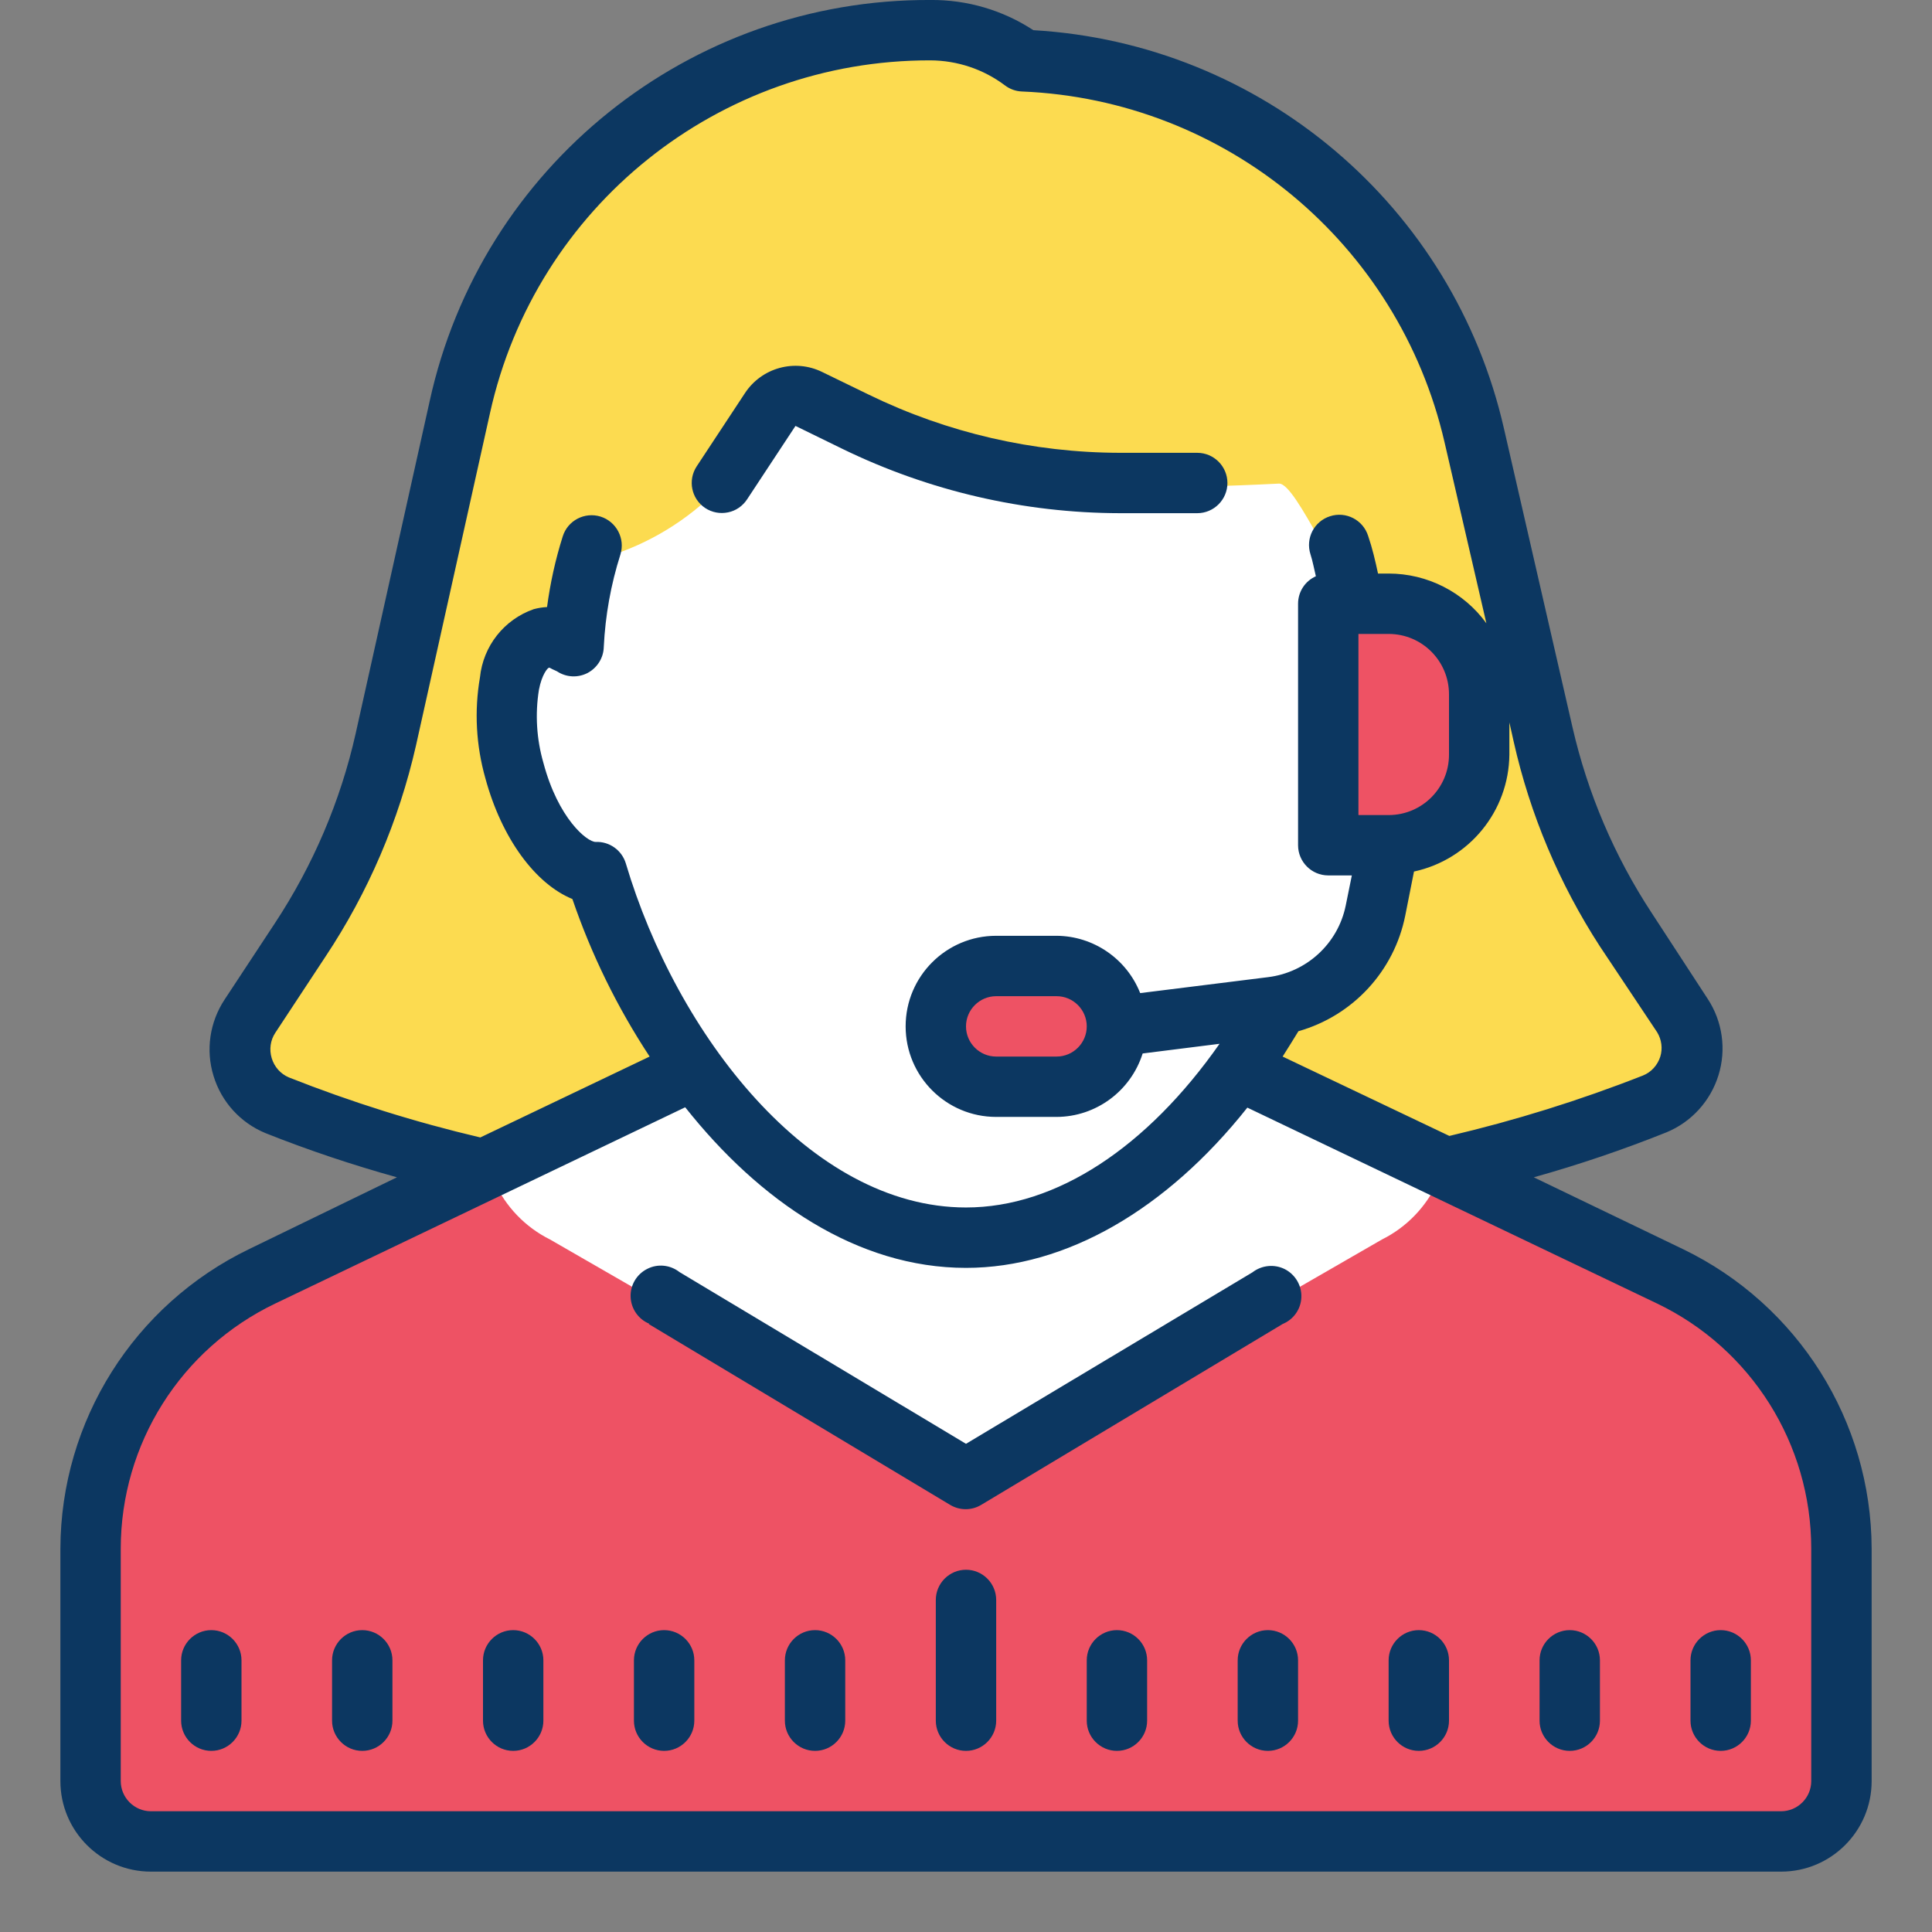
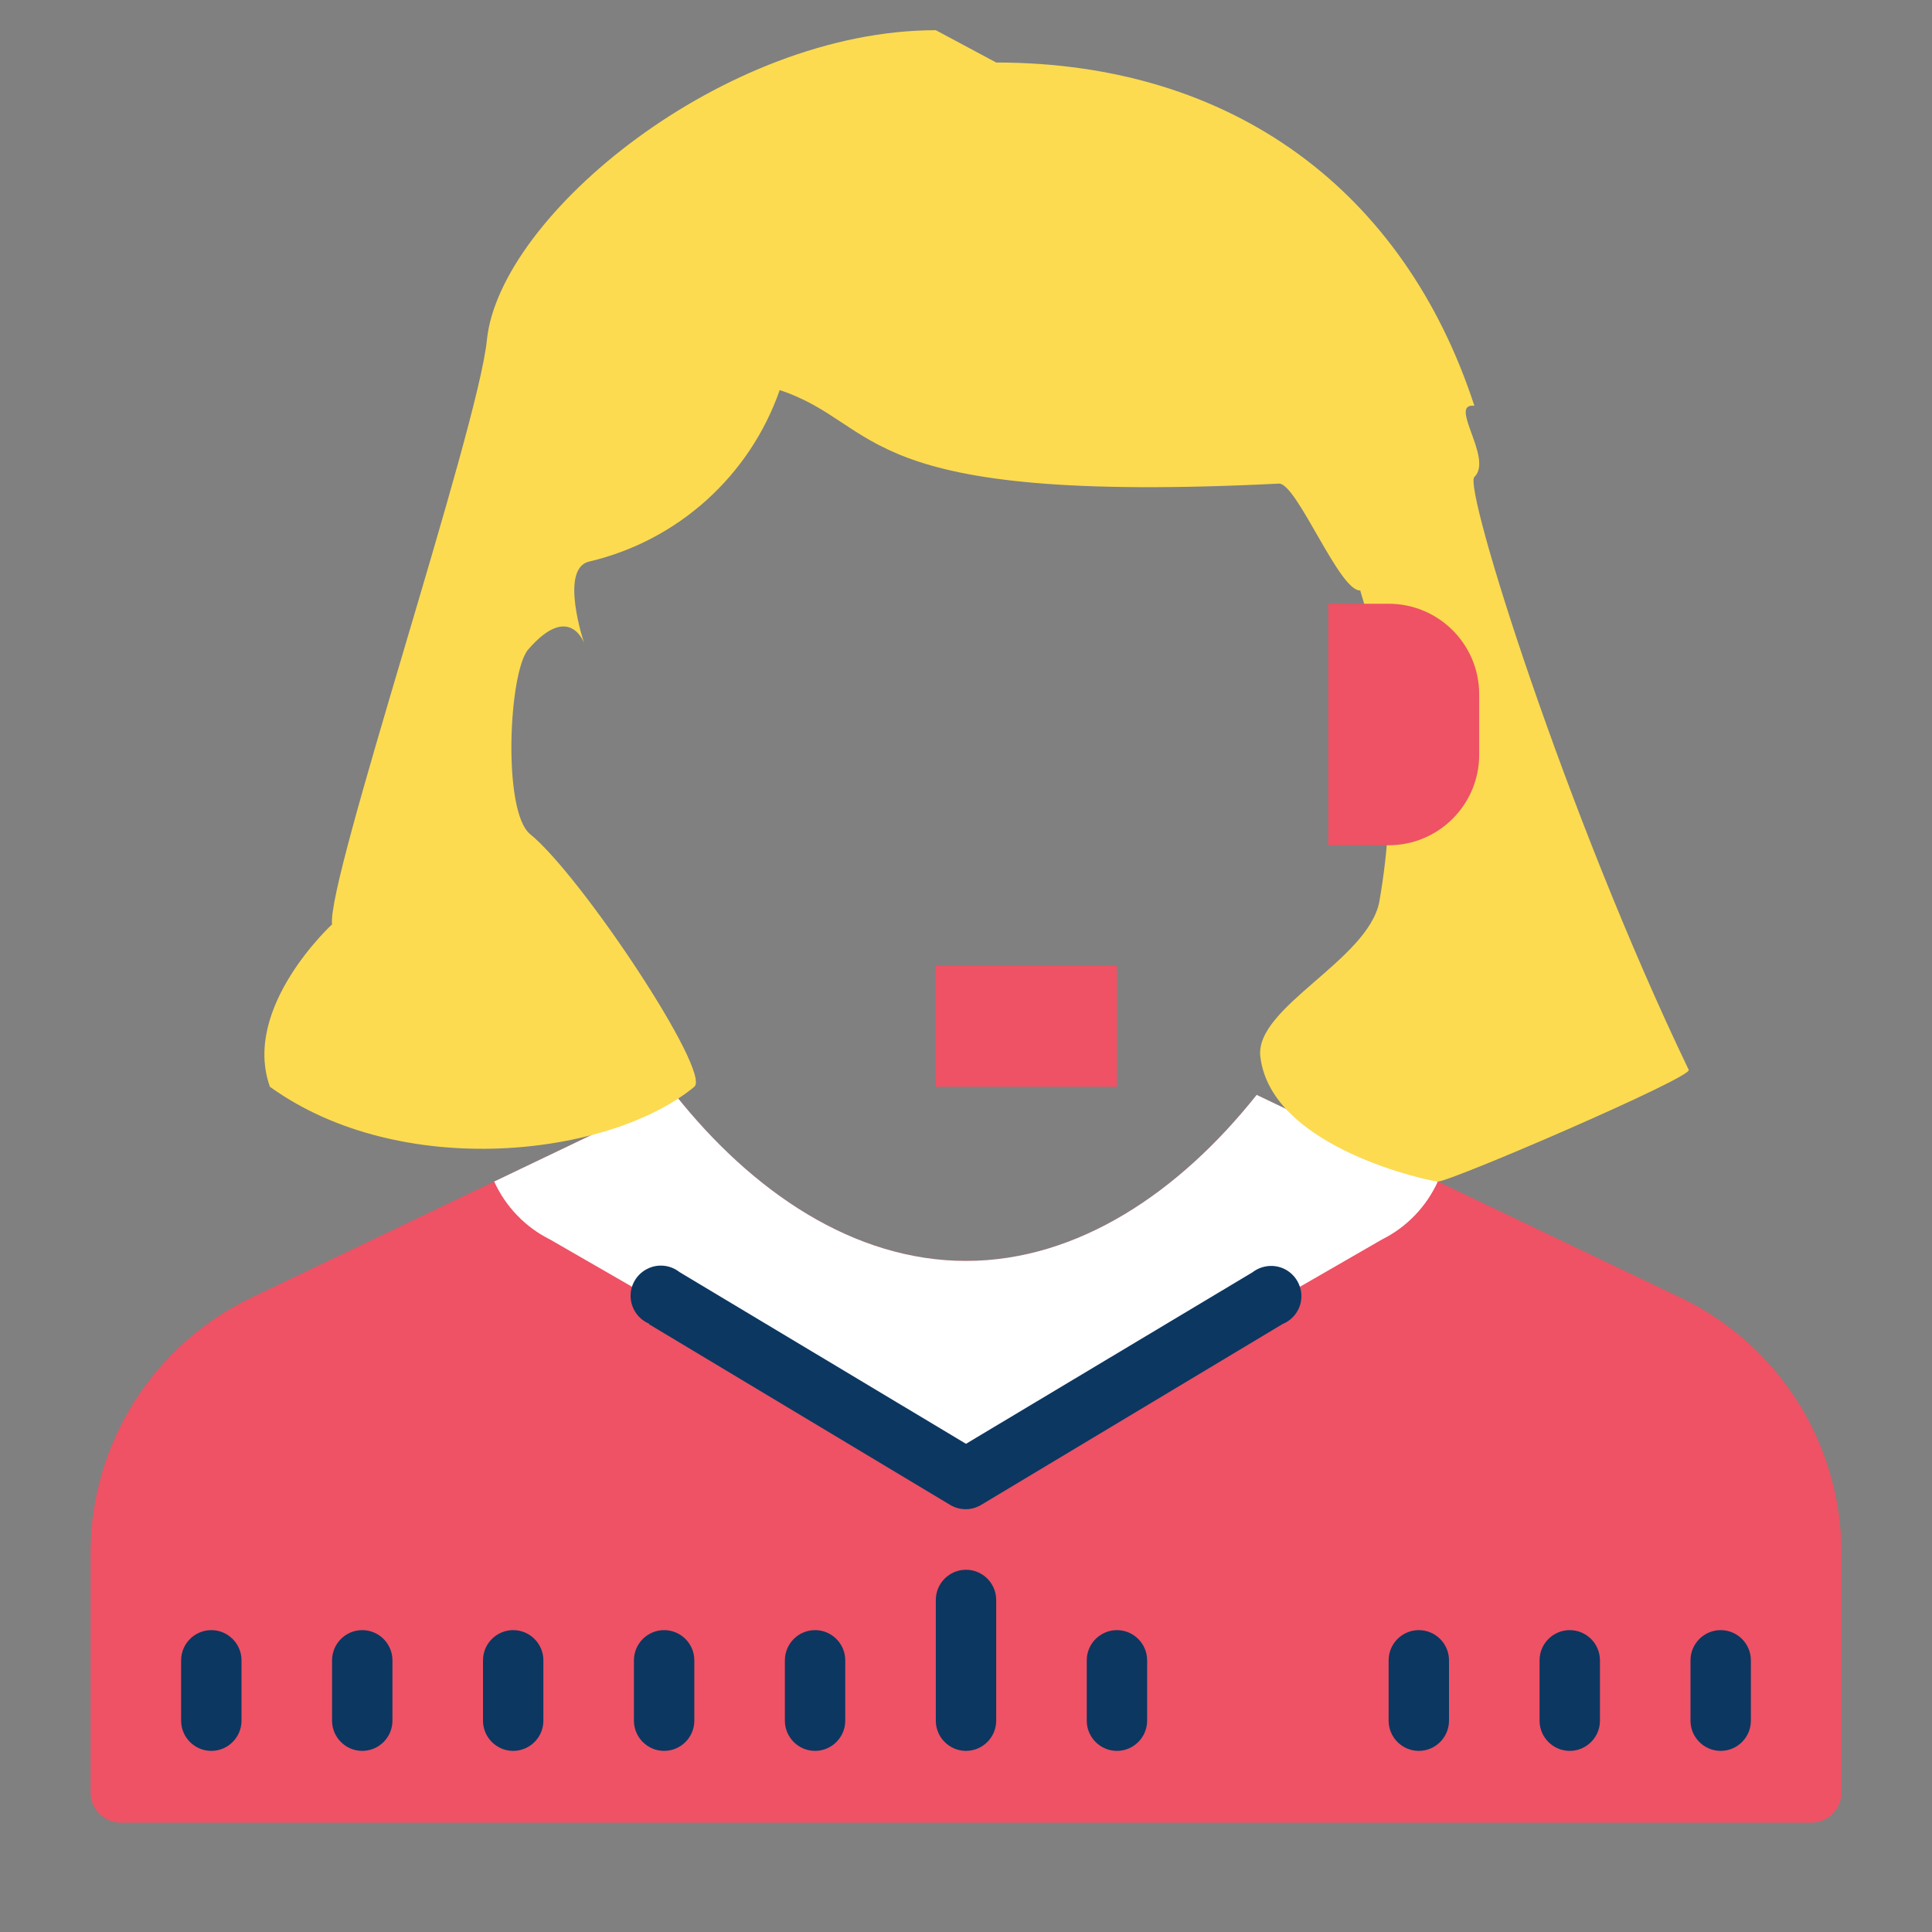
<svg xmlns="http://www.w3.org/2000/svg" version="1.1" viewBox="0 0 192 192" width="512px" height="512px">
  <rect x="0" y="0" width="192" height="192" fill="#808080" stroke="none" />
  <g fill="none" fill-rule="nonzero" stroke="none" stroke-width="1" stroke-linecap="butt" stroke-linejoin="miter" stroke-miterlimit="10" stroke-dasharray="" stroke-dashoffset="0" font-family="none" font-weight="none" font-size="none" text-anchor="none" style="mix-blend-mode: normal">
    <path d="M0,192v-192h192v192z" fill="none" />
    <g>
      <g id="surface1">
        <path d="M183,178.137c0,1.664 -1.348,3 -3,3h-168c-1.652,0 -3,-1.336 -3,-3v-24c0.07,-10.723 6.234,-20.473 15.902,-25.137l42.211,-20.191c7.652,9.633 17.73,16.5 28.887,16.5c11.156,0 21.234,-6.867 28.887,-16.5l42.211,20.191c9.691,4.676 15.867,14.473 15.902,25.23z" fill="#ee5264" />
        <path d="M54.656,123.176l41.344,23.824l41.344,-23.824c2.449,-1.219 4.406,-3.258 5.543,-5.754l-18,-8.613c-7.652,9.633 -17.73,16.5 -28.887,16.5c-11.156,0 -21.234,-6.867 -28.887,-16.5l-18,8.613c1.137,2.496 3.094,4.535 5.543,5.754z" fill="#ffffff" />
-         <path d="M171,168h-150c-6.633,0 -12,5.367 -12,12c0,1.652 1.348,3 3,3h168c1.652,0 3,-1.348 3,-3c0,-6.633 -5.367,-12 -12,-12z" fill="#ee5264" />
-         <path d="M57.211,84.387c-0.926,0 -3.926,-2.461 -5.496,-8.309c-1.559,-5.848 -0.141,-9.809 0.574,-9.984c0,0 5.695,-0.996 5.766,-2.133c0.07,-1.641 0.246,-3.27 0.539,-4.887c0.164,-1.734 0.082,-3.48 -0.246,-5.191c-0.785,-5.402 -0.926,-10.887 -0.387,-16.324c1.02,-10.137 6.961,-16.172 15.926,-16.172c0.68,0 1.348,-0.223 1.898,-0.621c6.07,-3.773 13.066,-5.766 20.215,-5.766h3.176c19.266,0 33,9.844 38.859,27.211c-2.191,-0.246 -1.477,1.289 -3,2.789c-1.535,1.5 -5.344,2.098 -3.902,6c1.734,4.102 2.754,8.484 3,12.926c0,1.148 5.695,-0.867 5.754,-0.867c0.785,0.27 2.168,7.113 0.574,12.996c-1.594,5.871 -5.461,16.945 -5.461,16.945c-3.715,2.812 -7.148,5.965 -10.266,9.422c-6.984,11.484 -17.273,20.402 -28.734,20.402c-16.406,0 -30.422,-18.188 -35.766,-36.152c-0.387,-1.348 -1.617,-2.273 -3.023,-2.285z" fill="#ffffff" />
        <path d="M58.055,63.926c0,0 -2.52,-7.441 0.504,-8.121c8.812,-2.074 15.949,-8.508 18.926,-17.039c10.359,3.445 7.055,11.426 49.629,9.293c1.793,0 6,10.746 8.062,10.617c3.059,10.02 3.715,20.625 1.898,30.938c-1.113,5.812 -12.398,10.5 -11.824,15.387c1.078,9.211 17.25,12.445 17.637,12.422c1.289,0 25.289,-10.348 24.938,-11.098c-12.246,-25.477 -22.418,-57.879 -21.305,-58.922c1.922,-1.828 -2.672,-7.383 0,-7.078c-6.961,-21.34 -24,-34.113 -47.52,-34.113l-6,-3.211c-21,0 -43.348,18.387 -44.613,30.785c-0.902,9 -15.961,53.73 -15.387,58.078c0,0 -9,8.25 -6.176,16.137c13.02,9.387 33.75,6.961 42.176,0c1.734,-1.441 -11.25,-21 -16.324,-25.113c-2.754,-2.25 -2.121,-16.137 -0.176,-18.352c4.113,-4.746 5.555,-0.609 5.555,-0.609z" fill="#fcdb50" />
        <path d="M132,60h6c4.969,0 9,4.031 9,9v6c0,4.969 -4.031,9 -9,9h-6z" fill="#ee5264" />
        <path d="M93,96h18v12h-18z" fill="#ee5264" />
        <path d="M141,162c-1.652,0 -3,1.348 -3,3v6c0,1.652 1.348,3 3,3c1.652,0 3,-1.348 3,-3v-6c0,-1.652 -1.348,-3 -3,-3z" fill="#0c3761" />
        <path d="M156,162c-1.652,0 -3,1.348 -3,3v6c0,1.652 1.348,3 3,3c1.652,0 3,-1.348 3,-3v-6c0,-1.652 -1.348,-3 -3,-3z" fill="#0c3761" />
        <path d="M168,165v6c0,1.652 1.348,3 3,3c1.652,0 3,-1.348 3,-3v-6c0,-1.652 -1.348,-3 -3,-3c-1.652,0 -3,1.348 -3,3z" fill="#0c3761" />
-         <path d="M126,162c-1.652,0 -3,1.348 -3,3v6c0,1.652 1.348,3 3,3c1.652,0 3,-1.348 3,-3v-6c0,-1.652 -1.348,-3 -3,-3z" fill="#0c3761" />
        <path d="M111,162c-1.652,0 -3,1.348 -3,3v6c0,1.652 1.348,3 3,3c1.652,0 3,-1.348 3,-3v-6c0,-1.652 -1.348,-3 -3,-3z" fill="#0c3761" />
        <path d="M96,156c-1.652,0 -3,1.348 -3,3v12c0,1.652 1.348,3 3,3c1.652,0 3,-1.348 3,-3v-12c0,-1.652 -1.348,-3 -3,-3z" fill="#0c3761" />
        <path d="M81,162c-1.652,0 -3,1.348 -3,3v6c0,1.652 1.348,3 3,3c1.652,0 3,-1.348 3,-3v-6c0,-1.652 -1.348,-3 -3,-3z" fill="#0c3761" />
        <path d="M66,162c-1.652,0 -3,1.348 -3,3v6c0,1.652 1.348,3 3,3c1.652,0 3,-1.348 3,-3v-6c0,-1.652 -1.348,-3 -3,-3z" fill="#0c3761" />
        <path d="M51,162c-1.652,0 -3,1.348 -3,3v6c0,1.652 1.348,3 3,3c1.652,0 3,-1.348 3,-3v-6c0,-1.652 -1.348,-3 -3,-3z" fill="#0c3761" />
-         <path d="M36,162c-1.652,0 -3,1.348 -3,3v6c0,1.652 1.348,3 3,3c1.652,0 3,-1.348 3,-3v-6c0,-1.652 -1.348,-3 -3,-3z" fill="#0c3761" />
+         <path d="M36,162c-1.652,0 -3,1.348 -3,3v6c0,1.652 1.348,3 3,3c1.652,0 3,-1.348 3,-3v-6c0,-1.652 -1.348,-3 -3,-3" fill="#0c3761" />
        <path d="M21,162c-1.652,0 -3,1.348 -3,3v6c0,1.652 1.348,3 3,3c1.652,0 3,-1.348 3,-3v-6c0,-1.652 -1.348,-3 -3,-3z" fill="#0c3761" />
-         <path d="M70.078,50.484c0.668,0.445 1.488,0.598 2.273,0.434c0.773,-0.152 1.465,-0.633 1.898,-1.301l4.805,-7.289l4.676,2.285c8.602,4.184 18.035,6.375 27.598,6.387h7.652c1.652,0 3,-1.348 3,-3c0,-1.652 -1.348,-3 -3,-3h-7.652c-8.648,-0.012 -17.18,-1.98 -24.961,-5.766l-4.676,-2.273c-2.719,-1.324 -5.988,-0.422 -7.652,2.098l-4.805,7.289c-0.902,1.383 -0.527,3.223 0.844,4.137z" fill="#0c3761" />
-         <path d="M167.25,124.137l-14.824,-7.137c4.477,-1.254 8.871,-2.742 13.172,-4.465c2.484,-1.02 4.383,-3.105 5.18,-5.672c0.797,-2.555 0.41,-5.344 -1.066,-7.594l-5.578,-8.555c-3.691,-5.625 -6.363,-11.883 -7.863,-18.445l-6.809,-29.672c-5.039,-22.137 -24.105,-38.285 -46.77,-39.598c-3.035,-1.992 -6.598,-3.035 -10.23,-3c-23.93,-0.105 -44.672,16.523 -49.77,39.902l-7.348,33c-1.512,6.727 -4.242,13.113 -8.039,18.867l-4.98,7.559c-1.488,2.25 -1.898,5.039 -1.102,7.605c0.785,2.578 2.684,4.664 5.18,5.684c4.266,1.699 8.625,3.152 13.043,4.383l-14.695,7.137c-11.426,5.52 -18.715,17.074 -18.75,29.766v23.098c0,4.969 4.031,9 9,9h162c4.969,0 9,-4.031 9,-9v-23.098c-0.035,-12.691 -7.324,-24.246 -18.75,-29.766zM159,94.055l5.695,8.543c0.434,0.727 0.551,1.594 0.305,2.402c-0.27,0.855 -0.902,1.559 -1.734,1.887c-6.258,2.461 -12.691,4.465 -19.23,6l-16.57,-7.887c0.527,-0.82 1.043,-1.664 1.57,-2.52c5.414,-1.535 9.516,-5.977 10.617,-11.496l0.867,-4.371c5.484,-1.184 9.422,-6 9.48,-11.613v-3.211l0.422,1.887c1.629,7.254 4.535,14.145 8.578,20.379zM138,81h-3v-18h3c3.316,0 6,2.684 6,6v6c0,3.316 -2.684,6 -6,6zM28.711,107.074c-0.832,-0.352 -1.453,-1.055 -1.711,-1.922c-0.258,-0.855 -0.129,-1.781 0.363,-2.52l4.98,-7.559c4.254,-6.398 7.301,-13.512 9,-21l7.348,-33c4.535,-20.531 22.746,-35.121 43.77,-35.074c2.672,0.012 5.273,0.879 7.406,2.484c0.492,0.375 1.078,0.586 1.688,0.609c20.25,0.832 37.441,15.105 42,34.852l4.16,18c-2.25,-3.105 -5.871,-4.945 -9.715,-4.945h-1.055c-0.27,-1.266 -0.562,-2.52 -0.984,-3.75c-0.504,-1.582 -2.203,-2.461 -3.785,-1.945c-1.582,0.504 -2.449,2.191 -1.945,3.773c0.234,0.727 0.363,1.477 0.539,2.191c-1.078,0.48 -1.77,1.547 -1.77,2.73v24c0,1.652 1.348,3 3,3h2.344l-0.609,3c-0.773,3.785 -3.891,6.645 -7.734,7.113l-12.691,1.582c-1.348,-3.41 -4.641,-5.672 -8.309,-5.695h-6c-4.969,0 -9,4.031 -9,9c0,4.969 4.031,9 9,9h6c3.914,-0.012 7.371,-2.566 8.555,-6.305l7.641,-0.961c-7.195,10.266 -16.195,16.266 -25.195,16.266c-15.539,0 -28.77,-17.215 -33.809,-34.195c-0.398,-1.312 -1.629,-2.191 -3,-2.133c-0.867,0 -3.727,-2.344 -5.191,-7.863c-0.68,-2.355 -0.832,-4.84 -0.445,-7.254c0.293,-1.535 0.867,-2.168 0.984,-2.191c0.117,-0.035 0,0 0.809,0.352c0.914,0.609 2.074,0.668 3.047,0.164c0.961,-0.516 1.582,-1.5 1.605,-2.59c0.152,-3.117 0.703,-6.199 1.652,-9.176c0.492,-1.582 -0.387,-3.27 -1.969,-3.773c-1.582,-0.492 -3.27,0.387 -3.762,1.969c-0.727,2.297 -1.242,4.641 -1.559,7.02c-0.445,0.023 -0.891,0.094 -1.324,0.211c-2.953,1.031 -5.027,3.668 -5.344,6.785c-0.574,3.328 -0.387,6.762 0.539,10.02c1.629,6 4.98,10.5 8.648,12c1.887,5.52 4.465,10.781 7.676,15.656l-16.828,8.039c-6.48,-1.523 -12.832,-3.516 -19.02,-5.965zM108,102c0,1.652 -1.348,3 -3,3h-6c-1.652,0 -3,-1.348 -3,-3c0,-1.652 1.348,-3 3,-3h6c1.652,0 3,1.348 3,3zM180,177c0,1.652 -1.348,3 -3,3h-162c-1.652,0 -3,-1.348 -3,-3v-23.098c0,-10.406 5.977,-19.875 15.363,-24.363l40.734,-19.5c7.383,9.328 17.098,15.961 27.902,15.961c9.961,0 19.945,-5.824 27.961,-15.926l40.711,19.465c9.375,4.488 15.328,13.969 15.328,24.363z" fill="#0c3761" />
        <path d="M64.465,131.578l30,18c0.938,0.539 2.074,0.539 3,0l30,-18c1.09,-0.445 1.816,-1.477 1.863,-2.648c0.047,-1.172 -0.598,-2.262 -1.641,-2.801c-1.043,-0.527 -2.297,-0.398 -3.223,0.316l-28.465,17.039l-28.465,-17.062c-0.926,-0.727 -2.18,-0.855 -3.223,-0.316c-1.043,0.527 -1.688,1.617 -1.641,2.789c0.047,1.172 0.773,2.215 1.863,2.66z" fill="#0c3761" />
      </g>
    </g>
  </g>
</svg>